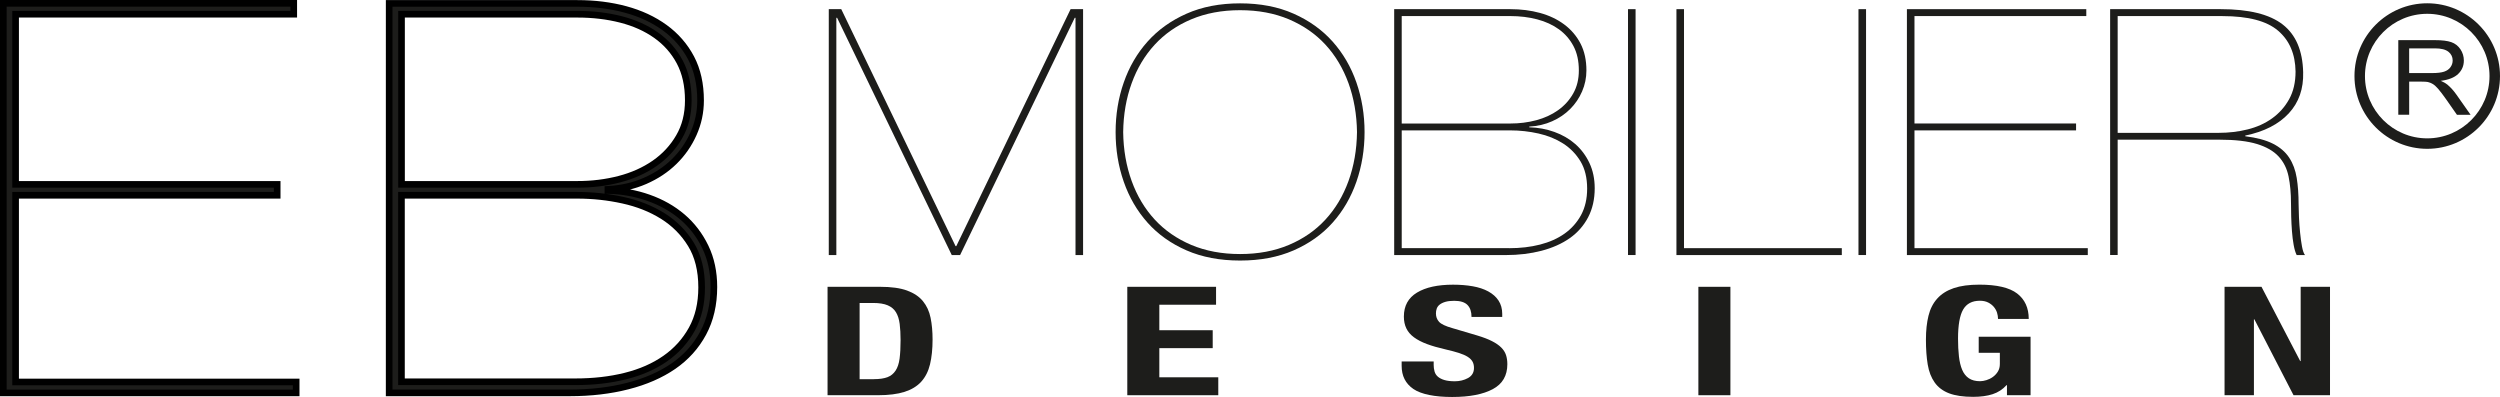
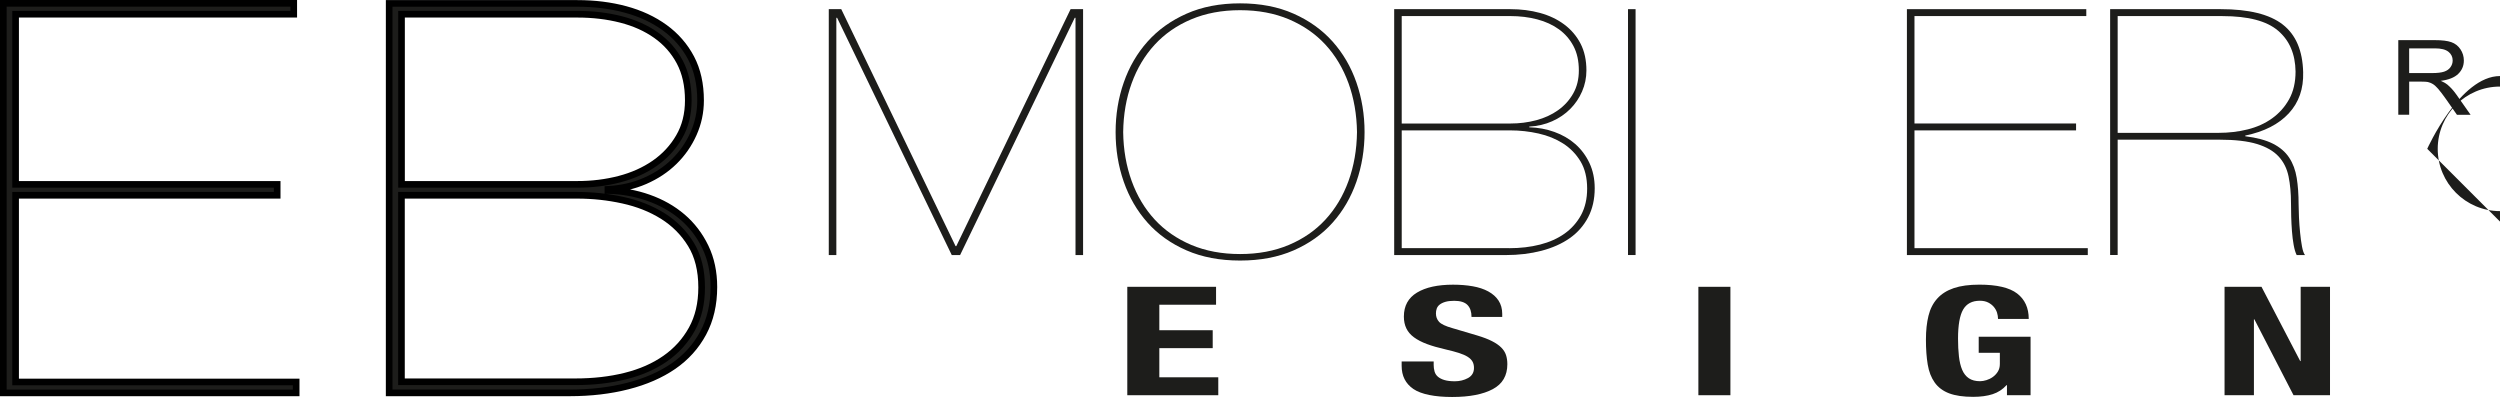
<svg xmlns="http://www.w3.org/2000/svg" id="Calque_2" data-name="Calque 2" viewBox="0 0 753.13 119.57">
  <defs>
    <style>      .cls-1, .cls-2 {        fill: #1d1d1b;      }      .cls-2 {        stroke: #000;        stroke-miterlimit: 10;        stroke-width: 2px;      }    </style>
  </defs>
  <g id="Calque_1-2" data-name="Calque 1">
    <g>
      <g>
        <g>
          <polygon class="cls-1" points="326.28 2.76 326.28 76.84 324 76.84 324 5.36 323.77 5.36 289.23 76.84 286.72 76.84 252.18 5.36 251.95 5.36 251.95 76.84 249.67 76.84 249.67 2.76 253.43 2.76 287.86 74.14 288.09 74.14 322.52 2.76 326.28 2.76" />
          <path class="cls-1" d="m338.53,24.86c1.63-4.7,4.03-8.82,7.18-12.34,3.15-3.53,7.07-6.33,11.74-8.4,4.68-2.07,10.05-3.11,16.13-3.11s11.46,1.04,16.13,3.11c4.68,2.07,8.59,4.88,11.74,8.4,3.15,3.53,5.55,7.64,7.18,12.34,1.63,4.71,2.45,9.68,2.45,14.94s-.82,10.24-2.45,14.94c-1.64,4.7-4.03,8.82-7.18,12.34-3.15,3.53-7.07,6.31-11.74,8.35-4.68,2.04-10.05,3.06-16.13,3.06s-11.46-1.02-16.13-3.06c-4.67-2.04-8.59-4.82-11.74-8.35-3.15-3.53-5.55-7.64-7.18-12.34-1.64-4.7-2.45-9.68-2.45-14.94s.81-10.24,2.45-14.94m2.39,29.67c1.63,4.5,3.95,8.37,6.95,11.62,3,3.25,6.67,5.79,11,7.63,4.33,1.83,9.23,2.75,14.71,2.75s10.37-.92,14.71-2.75c4.33-1.83,8-4.37,11-7.63,3-3.25,5.32-7.12,6.95-11.62,1.63-4.49,2.49-9.4,2.56-14.73-.08-5.33-.93-10.24-2.56-14.73-1.64-4.49-3.95-8.37-6.95-11.62-3-3.25-6.67-5.79-11-7.63-4.33-1.83-9.23-2.75-14.71-2.75s-10.37.92-14.71,2.75c-4.33,1.83-8,4.37-11,7.63-3,3.25-5.32,7.13-6.95,11.62-1.64,4.5-2.49,9.41-2.56,14.73.07,5.33.93,10.24,2.56,14.73" />
          <path class="cls-1" d="m454.99,2.76c3.19,0,6.17.38,8.95,1.14,2.78.76,5.21,1.92,7.3,3.48,2.09,1.56,3.72,3.48,4.9,5.76,1.18,2.28,1.77,4.98,1.77,8.09,0,2.22-.44,4.32-1.31,6.33-.87,2.01-2.07,3.77-3.59,5.29-1.52,1.52-3.32,2.75-5.42,3.68-2.09.94-4.39,1.47-6.9,1.61v.21c2.66.07,5.19.54,7.58,1.4,2.39.86,4.48,2.07,6.27,3.63,1.78,1.56,3.21,3.46,4.27,5.7,1.06,2.25,1.6,4.79,1.6,7.63,0,3.32-.67,6.24-1.99,8.76-1.33,2.53-3.17,4.62-5.53,6.28-2.36,1.66-5.19,2.92-8.49,3.79-3.3.86-6.9,1.3-10.77,1.3h-33.63V2.76h35,0Zm0,34.45c2.73,0,5.34-.33,7.81-.99s4.66-1.66,6.56-3.01c1.9-1.35,3.42-3.02,4.56-5.03,1.14-2,1.71-4.32,1.71-6.95,0-2.84-.53-5.27-1.6-7.31-1.07-2.04-2.53-3.73-4.39-5.08-1.86-1.35-4.05-2.35-6.56-3.01-2.51-.66-5.21-.99-8.09-.99h-32.72v32.37h32.72Zm-.34,37.56c3.34,0,6.44-.36,9.29-1.09s5.32-1.83,7.41-3.32c2.09-1.49,3.74-3.36,4.96-5.6,1.21-2.25,1.82-4.89,1.82-7.94,0-3.25-.67-5.98-1.99-8.19-1.33-2.21-3.08-4.01-5.25-5.4-2.17-1.38-4.64-2.39-7.41-3.01-2.78-.62-5.6-.94-8.49-.94h-32.72v35.48h32.38Z" />
          <rect class="cls-1" x="490.44" y="2.76" width="2.28" height="74.07" />
-           <polygon class="cls-1" points="554.85 76.84 505.03 76.84 505.03 2.76 507.31 2.76 507.31 74.76 554.85 74.76 554.85 76.84" />
-           <rect class="cls-1" x="559.87" y="2.76" width="2.28" height="74.07" />
          <polygon class="cls-1" points="628.95 74.76 628.95 76.84 574.46 76.84 574.46 2.76 628.5 2.76 628.5 4.84 576.74 4.84 576.74 37.2 625.42 37.2 625.42 39.28 576.74 39.28 576.74 74.76 628.95 74.76" />
          <path class="cls-1" d="m635.68,76.84V2.76h33.29c8.51,0,14.74,1.54,18.7,4.62s6,7.87,6.16,14.37c.15,4.98-1.29,9.11-4.33,12.4-3.04,3.28-7.41,5.52-13.11,6.69v.21c3.42.42,6.19,1.16,8.32,2.23,2.12,1.07,3.76,2.47,4.9,4.2,1.14,1.73,1.9,3.77,2.28,6.12.38,2.35.57,5.01.57,7.99,0,1.04.04,2.33.11,3.89.07,1.56.19,3.1.34,4.62.15,1.52.34,2.91.57,4.15.23,1.24.53,2.11.91,2.59h-2.51c-.38-.76-.68-1.78-.91-3.06-.23-1.28-.4-2.64-.51-4.1-.11-1.45-.19-2.92-.23-4.41-.04-1.48-.06-2.82-.06-4,0-3.04-.25-5.76-.74-8.14-.5-2.39-1.5-4.39-3.02-6.02-1.52-1.63-3.69-2.87-6.5-3.73s-6.58-1.3-11.29-1.3h-30.67v34.75h-2.28Zm32.72-36.82c3.04,0,5.95-.35,8.72-1.04,2.77-.69,5.23-1.8,7.35-3.32s3.84-3.44,5.13-5.76c1.29-2.32,1.94-5.1,1.94-8.35-.08-5.26-1.82-9.35-5.25-12.29-3.42-2.94-9.01-4.41-16.76-4.41h-31.58v35.17h30.44Z" />
        </g>
        <g>
-           <path class="cls-1" d="m265.13,86.4c3.35,0,6.05.37,8.11,1.12,2.05.75,3.65,1.81,4.79,3.2,1.14,1.39,1.91,3.06,2.31,5.01.4,1.95.6,4.13.6,6.54,0,2.87-.26,5.36-.77,7.48-.51,2.12-1.4,3.86-2.65,5.24-1.25,1.37-2.93,2.39-5.03,3.06-2.1.67-4.76,1.01-7.98,1.01h-15.21v-32.66h15.82Zm-1.88,27.82c1.7,0,3.06-.2,4.09-.59s1.84-1.05,2.45-1.97,1.01-2.12,1.21-3.61c.2-1.49.3-3.36.3-5.58,0-1.86-.09-3.49-.27-4.89-.18-1.4-.55-2.57-1.11-3.5-.56-.93-1.38-1.63-2.48-2.1s-2.56-.71-4.39-.71h-4.09v22.96h4.29Z" />
          <polygon class="cls-1" points="366.34 91.8 349.25 91.8 349.25 99.48 365.33 99.48 365.33 104.88 349.25 104.88 349.25 113.66 367.01 113.66 367.01 119.06 339.6 119.06 339.6 86.4 366.34 86.4 366.34 91.8" />
          <path class="cls-1" d="m431.89,109.82c0,.76.09,1.46.27,2.08.18.63.51,1.15,1.01,1.58s1.15.76,1.98,1.01c.82.24,1.86.37,3.12.37,1.47,0,2.8-.33,3.99-.98,1.18-.66,1.78-1.67,1.78-3.04,0-.73-.14-1.36-.44-1.9-.29-.53-.77-1.01-1.44-1.44-.67-.43-1.55-.81-2.65-1.17-1.1-.35-2.45-.71-4.06-1.08-2.15-.49-4-1.02-5.56-1.6-1.57-.58-2.87-1.26-3.92-2.03s-1.82-1.68-2.31-2.7-.74-2.2-.74-3.55c0-3.23,1.32-5.64,3.96-7.23,2.63-1.59,6.25-2.38,10.86-2.38,2.15,0,4.12.16,5.93.48,1.81.32,3.38.84,4.69,1.56s2.35,1.63,3.08,2.75,1.11,2.45,1.11,4v.92h-9.25c0-1.56-.4-2.75-1.21-3.59s-2.15-1.26-4.02-1.26c-1.07,0-1.97.11-2.68.32s-1.28.5-1.71.84c-.43.35-.71.75-.87,1.21s-.23.93-.23,1.42c0,1.01.31,1.85.94,2.54.63.69,1.96,1.32,4.02,1.9l7.44,2.2c1.83.55,3.33,1.12,4.49,1.72,1.16.59,2.09,1.23,2.78,1.92.69.69,1.17,1.44,1.44,2.27s.4,1.74.4,2.75c0,3.45-1.46,5.96-4.39,7.52-2.93,1.57-7.01,2.36-12.23,2.36s-9.35-.81-11.7-2.42c-2.35-1.62-3.52-3.93-3.52-6.95v-1.33h9.65v.96h0Z" />
          <rect class="cls-1" x="511.64" y="86.4" width="9.65" height="32.66" />
          <path class="cls-1" d="m601.62,94.22c-.2-.64-.53-1.23-.97-1.76-.45-.53-1.02-.98-1.71-1.33-.69-.35-1.53-.53-2.51-.53-2.32,0-4,.88-5.03,2.65s-1.54,4.7-1.54,8.78c0,1.95.09,3.72.27,5.31s.5,2.94.97,4.05,1.14,1.97,2.01,2.56,2,.89,3.39.89c.58,0,1.22-.11,1.91-.32.69-.21,1.34-.53,1.94-.96.6-.43,1.11-.97,1.51-1.62s.6-1.42.6-2.31v-3.34h-6.37v-4.85h15.62v17.61h-7.11v-3.02h-.13c-1.16,1.28-2.56,2.19-4.19,2.72s-3.59.8-5.87.8c-2.95,0-5.35-.35-7.21-1.05-1.85-.7-3.31-1.78-4.36-3.25s-1.75-3.27-2.11-5.42c-.36-2.15-.54-4.64-.54-7.48s.26-5.15.77-7.23c.51-2.07,1.39-3.8,2.65-5.19,1.25-1.39,2.9-2.43,4.96-3.13,2.05-.7,4.63-1.05,7.71-1.05,5.27,0,9.07.89,11.39,2.67,2.32,1.78,3.49,4.34,3.49,7.66h-9.25c0-.61-.1-1.23-.3-1.88" />
          <polygon class="cls-1" points="692.94 108.77 693.08 108.77 693.08 86.4 701.92 86.4 701.92 119.06 690.93 119.06 679.13 96.19 679 96.19 679 119.06 670.15 119.06 670.15 86.4 681.28 86.4 692.94 108.77" />
        </g>
      </g>
      <g>
        <polygon class="cls-2" points="89.22 115.07 89.22 118.36 1 118.36 1 1 88.49 1 88.49 4.29 4.7 4.29 4.7 55.54 83.5 55.54 83.5 58.83 4.7 58.83 4.7 115.07 89.22 115.07" />
        <path class="cls-2" d="m173.94,1.03c5.17,0,10,.6,14.49,1.81,4.49,1.21,8.43,3.04,11.82,5.5,3.38,2.46,6.03,5.5,7.94,9.12,1.91,3.62,2.86,7.89,2.86,12.81,0,3.5-.71,6.85-2.13,10.02-1.42,3.18-3.36,5.97-5.82,8.38-2.46,2.41-5.39,4.35-8.78,5.83-3.39,1.48-7.11,2.33-11.18,2.55v.33c4.31.11,8.4.85,12.27,2.22,3.88,1.37,7.26,3.29,10.15,5.75,2.89,2.47,5.2,5.48,6.92,9.04,1.72,3.56,2.58,7.59,2.58,12.08,0,5.26-1.08,9.89-3.23,13.89-2.15,4-5.14,7.31-8.95,9.94-3.82,2.63-8.4,4.63-13.75,6-5.35,1.37-11.16,2.05-17.44,2.05h-54.45V1.03h56.69Zm0,54.51c4.43,0,8.64-.52,12.64-1.56s7.54-2.63,10.62-4.76c3.08-2.14,5.54-4.79,7.38-7.97,1.85-3.17,2.77-6.84,2.77-11.01,0-4.49-.86-8.35-2.58-11.58-1.72-3.23-4.09-5.91-7.11-8.05-3.02-2.14-6.55-3.72-10.61-4.76-4.06-1.04-8.43-1.56-13.11-1.56h-52.98v51.25h52.99Zm-.58,59.47c5.41,0,10.43-.57,15.04-1.72,4.61-1.15,8.61-2.9,11.99-5.26,3.38-2.35,6.06-5.31,8.03-8.87,1.97-3.56,2.95-7.75,2.95-12.57,0-5.15-1.08-9.48-3.23-12.98-2.15-3.5-4.98-6.35-8.49-8.54-3.51-2.19-7.51-3.78-12-4.76-4.49-.99-9.07-1.48-13.75-1.48h-52.96v56.18h52.41Z" />
      </g>
      <g>
        <path class="cls-1" d="m722.49,34.57V12.09h10.95c2.2,0,3.88.2,5.02.61,1.15.4,2.06,1.12,2.75,2.14.68,1.02,1.03,2.15,1.03,3.39,0,1.59-.57,2.94-1.7,4.03-1.13,1.1-2.89,1.79-5.25,2.09.87.38,1.52.75,1.97,1.12.95.8,1.86,1.79,2.71,2.99l4.3,6.12h-4.11l-3.27-4.68c-.95-1.35-1.74-2.38-2.36-3.1s-1.17-1.22-1.66-1.5c-.49-.29-.99-.49-1.49-.6-.37-.07-.98-.11-1.82-.11h-3.79v9.98h-3.28Zm3.27-12.56h7.02c1.49,0,2.66-.14,3.51-.42.84-.28,1.48-.73,1.92-1.35.44-.62.66-1.29.66-2.02,0-1.06-.42-1.94-1.27-2.62-.85-.68-2.19-1.03-4.02-1.03h-7.82v7.44h0Z" />
-         <path class="cls-1" d="m731.21,44.83c-12.08,0-21.92-9.83-21.92-21.92s9.83-21.92,21.92-21.92,21.92,9.83,21.92,21.92-9.83,21.92-21.92,21.92m0-40.67c-10.34,0-18.76,8.42-18.76,18.76s8.42,18.76,18.76,18.76,18.76-8.42,18.76-18.76-8.42-18.76-18.76-18.76" />
+         <path class="cls-1" d="m731.21,44.83s9.83-21.92,21.92-21.92,21.92,9.83,21.92,21.92-9.83,21.92-21.92,21.92m0-40.67c-10.34,0-18.76,8.42-18.76,18.76s8.42,18.76,18.76,18.76,18.76-8.42,18.76-18.76-8.42-18.76-18.76-18.76" />
      </g>
    </g>
  </g>
</svg>